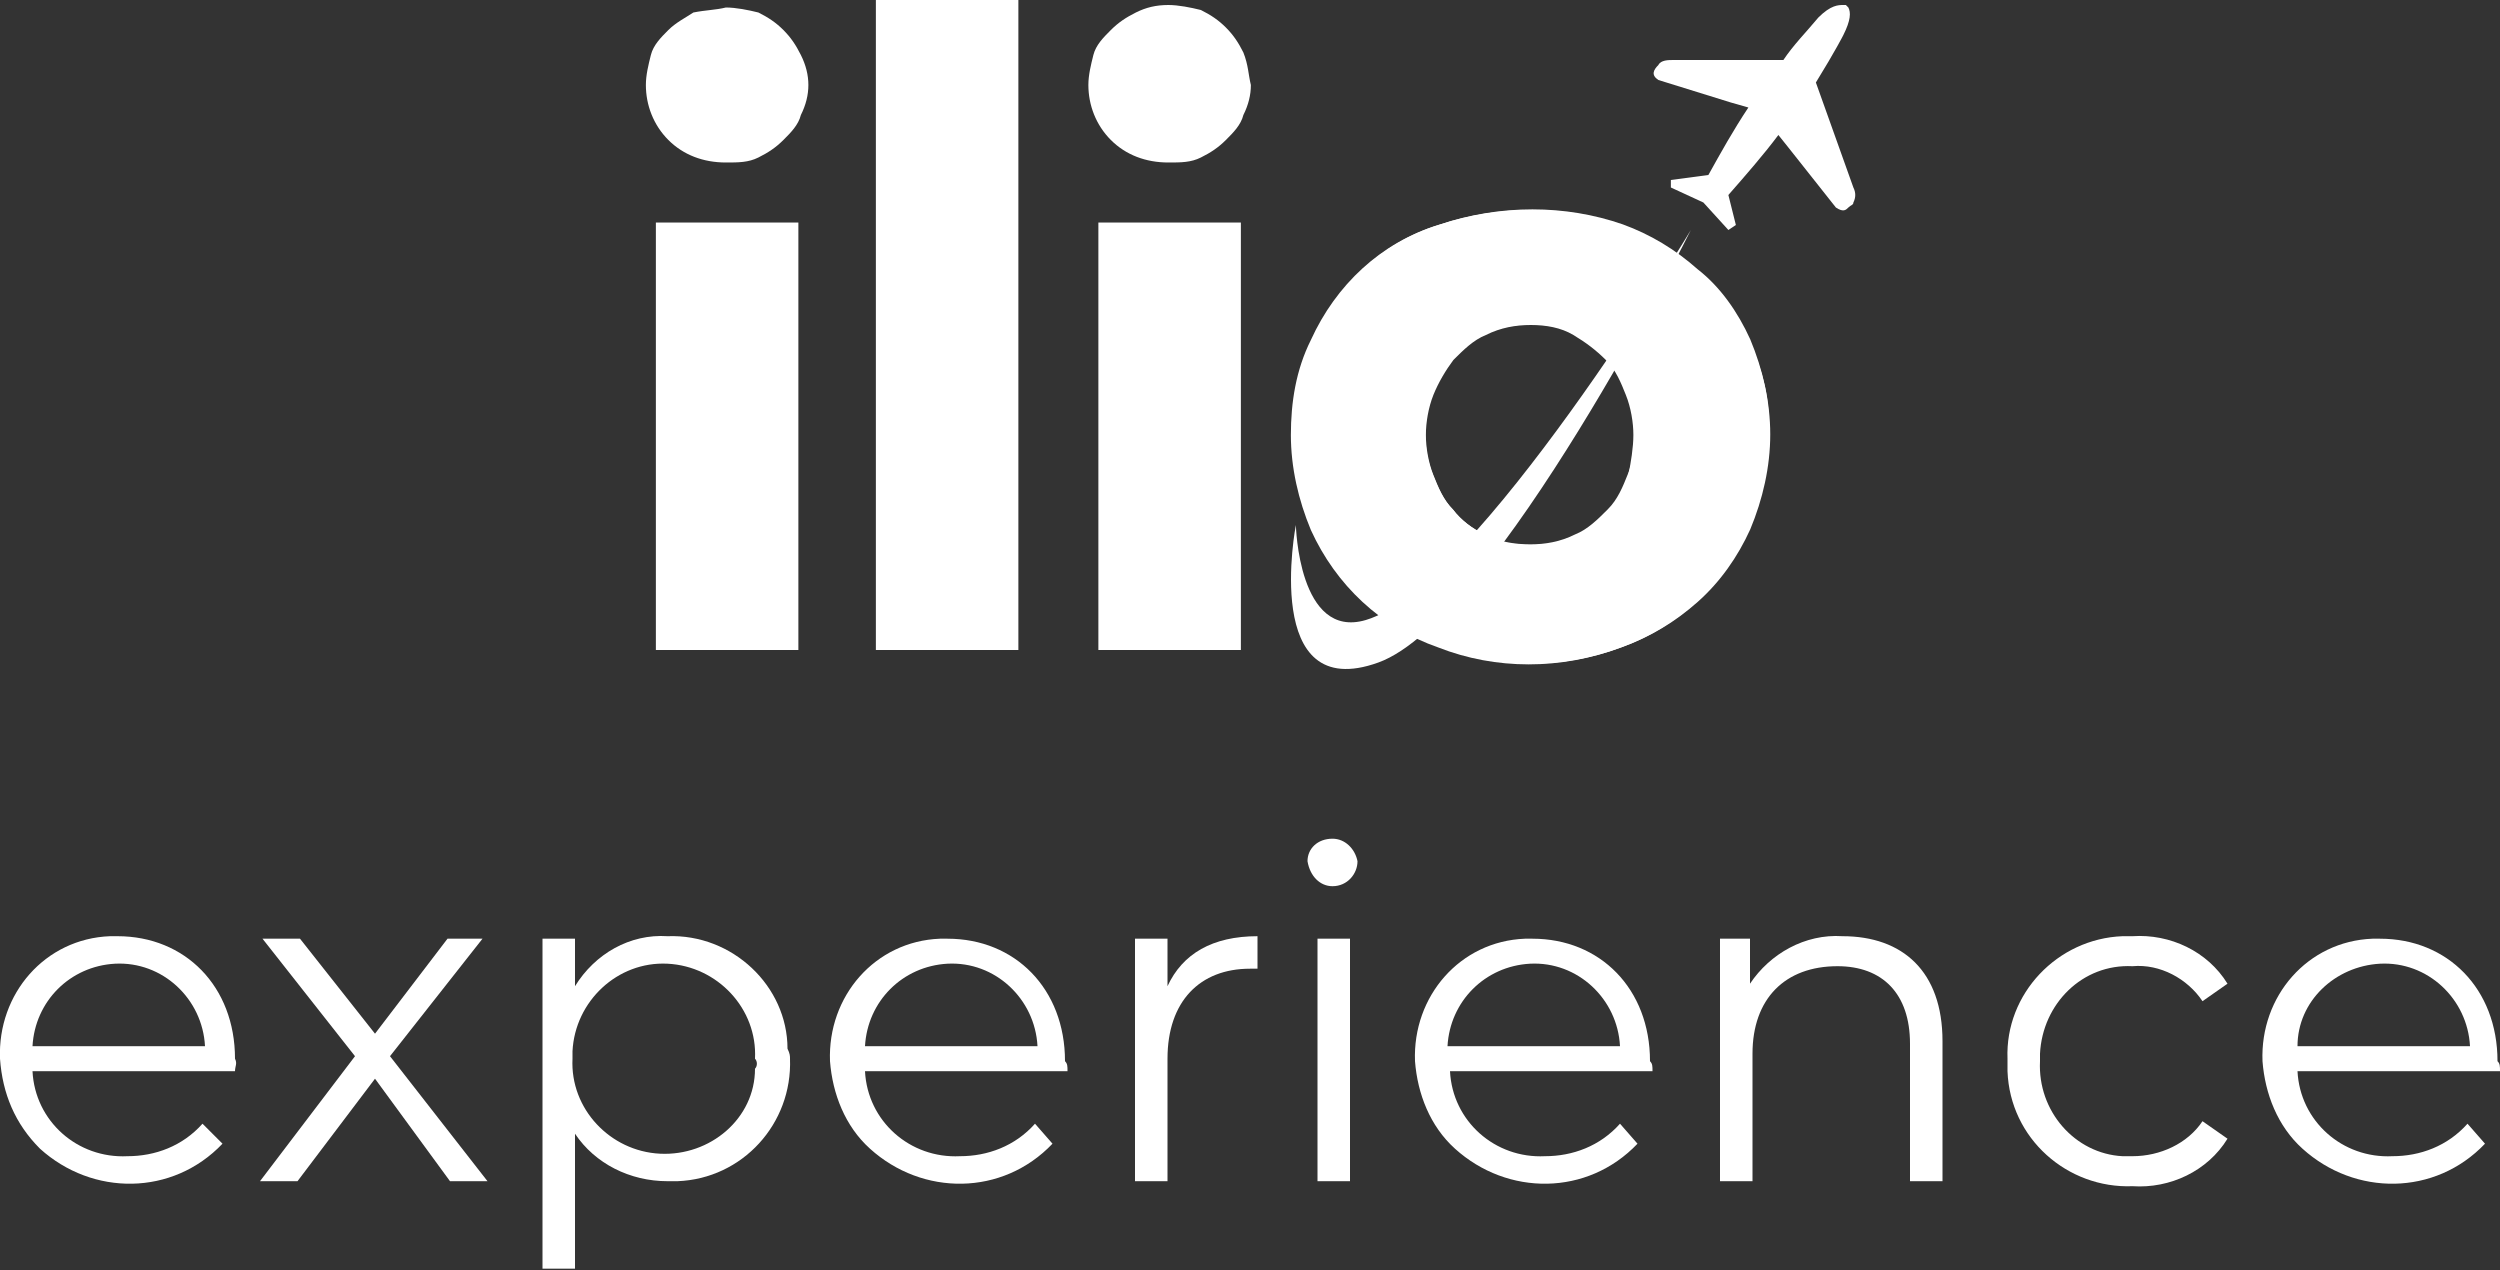
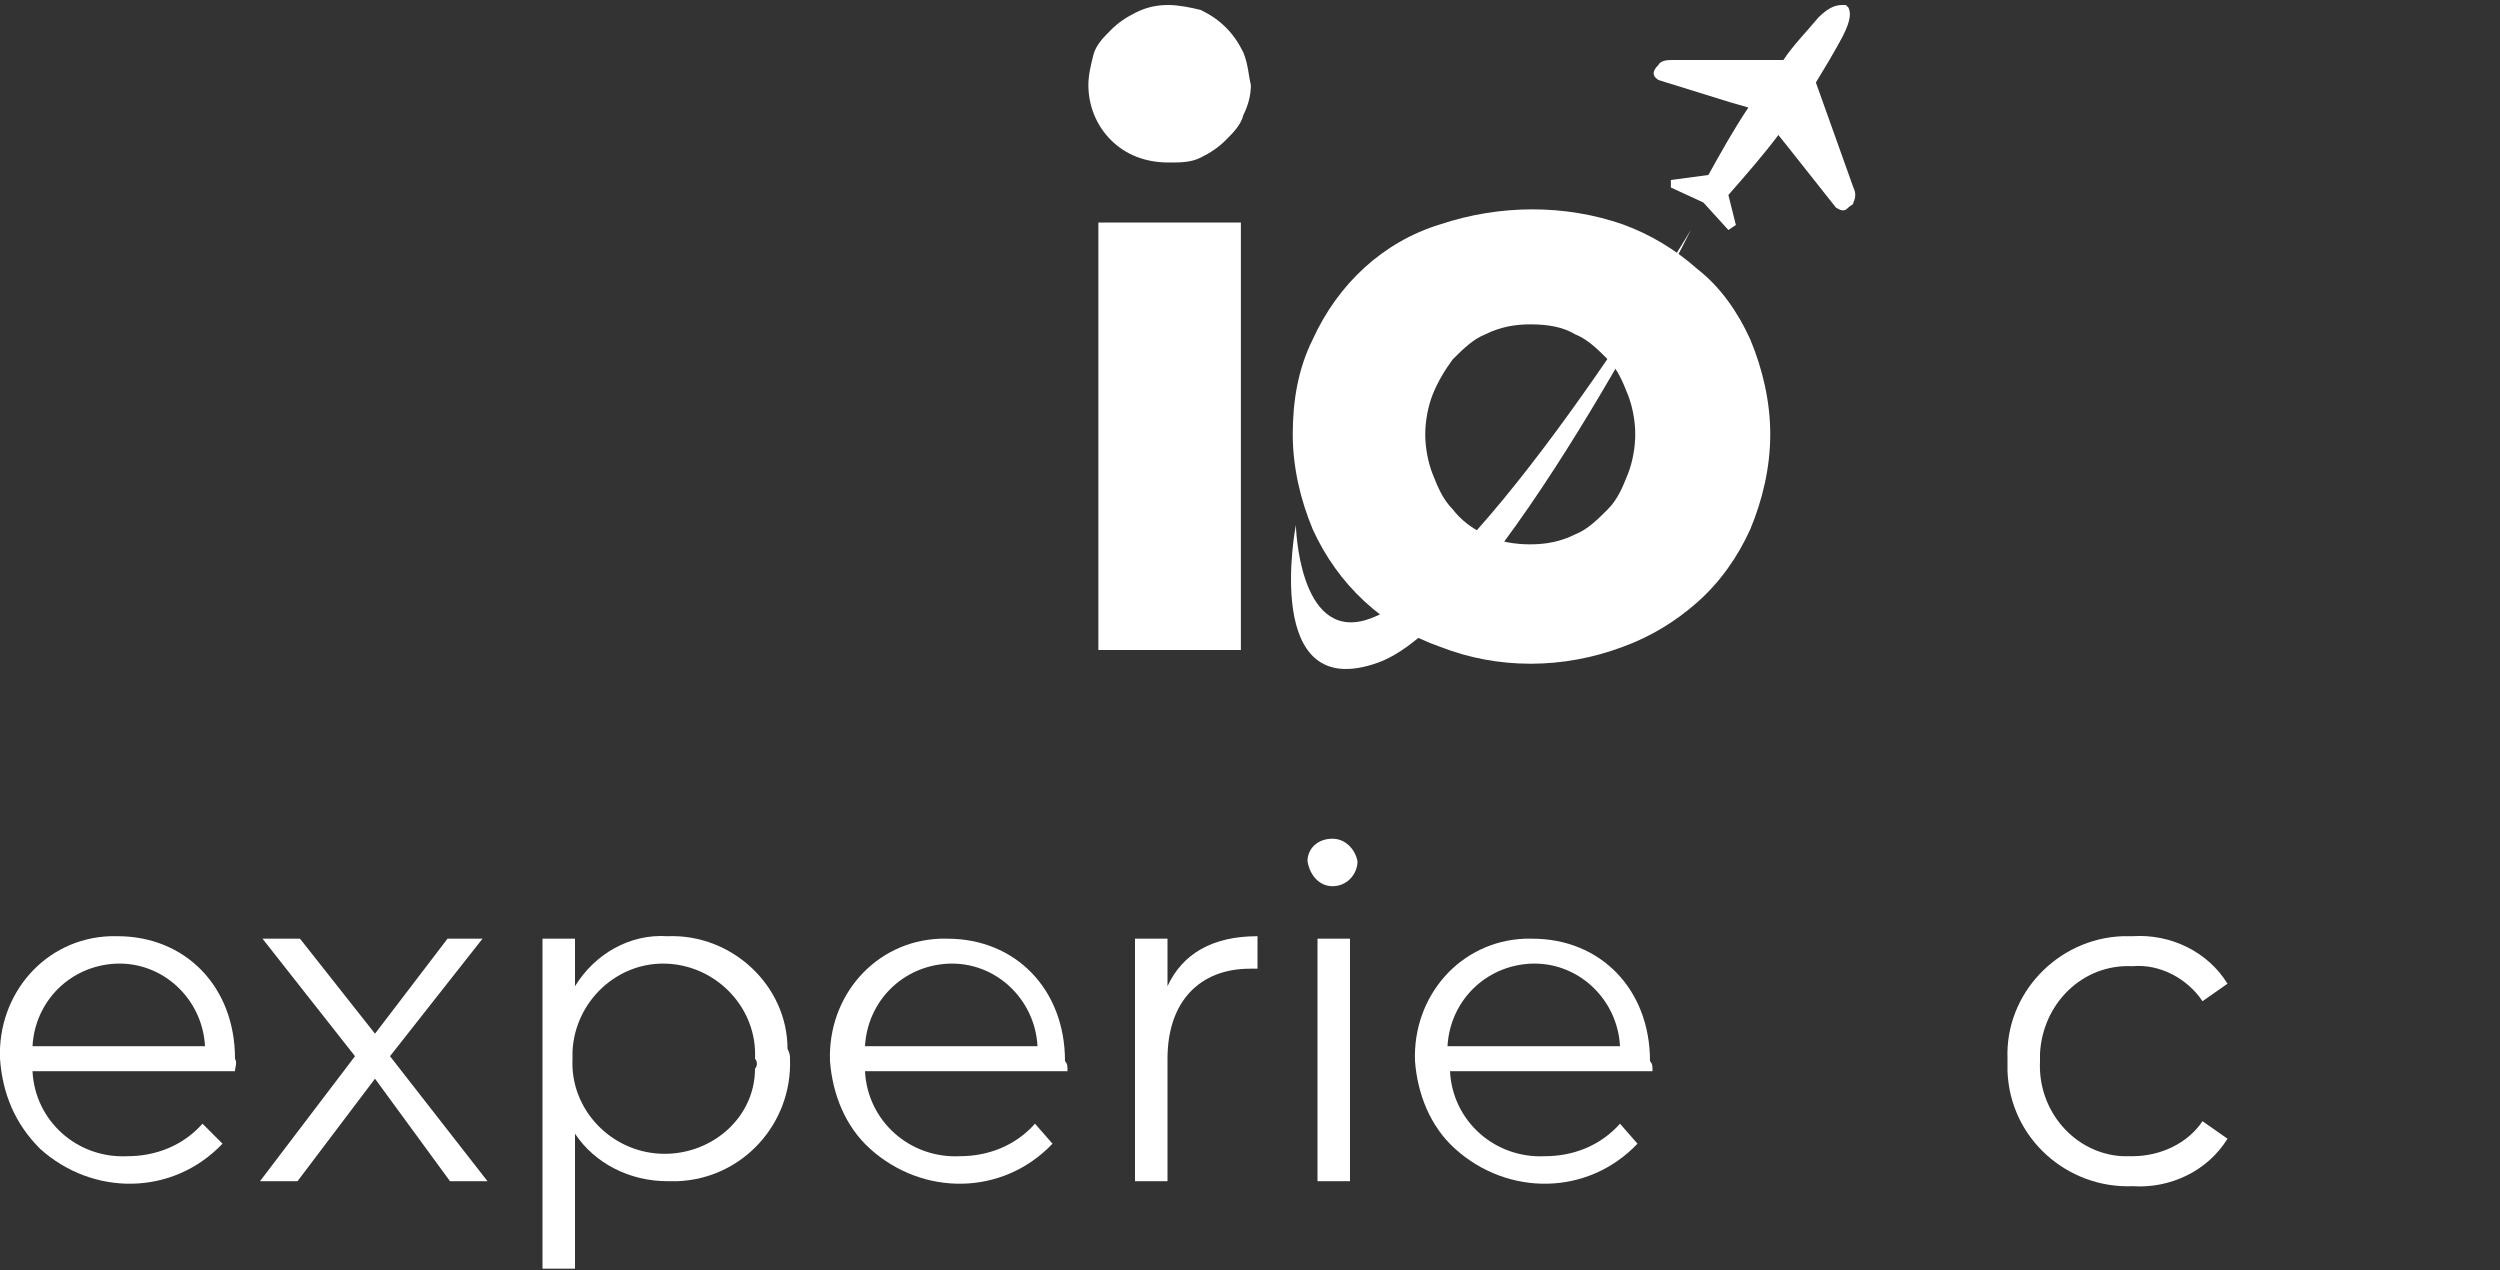
<svg xmlns="http://www.w3.org/2000/svg" version="1.1" id="Livello_1" x="0px" y="0px" viewBox="0 0 100 50.8" style="enable-background:new 0 0 100 50.8;" xml:space="preserve">
  <rect x="0" y="0" width="100" height="50.8" fill="#333333" stroke="none" />
  <style type="text/css">
	.st0{fill:#FFFFFF;}
</style>
  <g id="Raggruppa_197" transform="translate(-29.714 -716.138)">
    <g id="Raggruppa_193" transform="translate(64.949 716.138)">
      <g id="Raggruppa_49">
        <g id="Raggruppa_48">
          <g id="Raggruppa_47">
-             <path id="Tracciato_96" class="st0" d="M-2.9,3.4c0,0.4-0.1,0.8-0.3,1.2c-0.1,0.4-0.4,0.7-0.7,1c-0.3,0.3-0.6,0.5-1,0.7       c-0.4,0.2-0.8,0.2-1.3,0.2c-0.9,0-1.7-0.3-2.3-0.9C-9.1,5-9.4,4.2-9.4,3.4c0-0.4,0.1-0.8,0.2-1.2c0.1-0.4,0.4-0.7,0.7-1       c0.3-0.3,0.7-0.5,1-0.7C-7,0.4-6.6,0.4-6.2,0.3c0.4,0,0.9,0.1,1.3,0.2c0.4,0.2,0.7,0.4,1,0.7c0.3,0.3,0.5,0.6,0.7,1       C-3,2.6-2.9,3-2.9,3.4z M-9,26V8.9h5.7V26H-9z" />
-             <path id="Tracciato_97" class="st0" d="M-0.2,26V0h5.7v26H-0.2z" />
            <path id="Tracciato_98" class="st0" d="M14.8,3.4c0,0.4-0.1,0.8-0.3,1.2c-0.1,0.4-0.4,0.7-0.7,1c-0.3,0.3-0.6,0.5-1,0.7       c-0.4,0.2-0.8,0.2-1.3,0.2c-0.9,0-1.7-0.3-2.3-0.9C8.6,5,8.3,4.2,8.3,3.4c0-0.4,0.1-0.8,0.2-1.2c0.1-0.4,0.4-0.7,0.7-1       c0.3-0.3,0.6-0.5,1-0.7c0.4-0.2,0.8-0.3,1.3-0.3c0.4,0,0.9,0.1,1.3,0.2c0.4,0.2,0.7,0.4,1,0.7c0.3,0.3,0.5,0.6,0.7,1       C14.7,2.6,14.7,3,14.8,3.4z M8.7,26V8.9h5.7V26L8.7,26z" />
-             <path id="Tracciato_99" class="st0" d="M35.5,17.4c0,1.3-0.3,2.6-0.8,3.8c-0.5,1.1-1.2,2.1-2.1,2.9c-0.9,0.8-1.9,1.4-3,1.8       c-2.4,0.9-5,0.9-7.3,0c-2.3-0.8-4.1-2.5-5.1-4.7c-0.5-1.2-0.8-2.5-0.8-3.8c0-1.3,0.2-2.6,0.8-3.8c1-2.2,2.8-3.9,5.1-4.6       c2.4-0.8,5-0.8,7.3,0c1.1,0.4,2.1,1,3,1.8c0.9,0.8,1.6,1.8,2.1,2.8C35.3,14.8,35.6,16.1,35.5,17.4z M30.1,17.4       c0-0.5-0.1-1.1-0.3-1.6c-0.2-0.5-0.4-1-0.8-1.4c-0.4-0.4-0.8-0.7-1.3-1C27.2,13.1,26.6,13,26,13c-0.6,0-1.2,0.1-1.8,0.4       c-0.5,0.2-0.9,0.6-1.3,1c-0.3,0.4-0.6,0.9-0.8,1.4c-0.2,0.5-0.3,1.1-0.3,1.6c0,0.5,0.1,1.1,0.3,1.6c0.2,0.5,0.4,1,0.8,1.4       c0.3,0.4,0.8,0.8,1.3,1c0.5,0.3,1.2,0.4,1.8,0.4c0.6,0,1.2-0.1,1.8-0.4c0.5-0.2,0.9-0.6,1.3-1c0.4-0.4,0.6-0.9,0.8-1.4       C30,18.5,30.1,17.9,30.1,17.4L30.1,17.4z" />
          </g>
        </g>
      </g>
      <g id="Raggruppa_50" transform="translate(35.275 11.374)">
        <path id="Tracciato_100" class="st0" d="M0.3,6c0,1.3-0.3,2.6-0.8,3.8c-0.5,1.1-1.2,2.1-2.1,2.9c-0.9,0.8-1.9,1.4-3,1.8     c-2.4,0.9-5,0.9-7.3,0c-2.3-0.8-4.1-2.5-5.1-4.7c-0.5-1.2-0.8-2.5-0.8-3.8c0-1.3,0.2-2.6,0.8-3.8c1-2.2,2.8-3.9,5.1-4.6     c2.4-0.8,5-0.8,7.3,0c1.1,0.4,2.1,1,3,1.8C-1.7,0.1-1,1.1-0.5,2.2C0,3.4,0.3,4.7,0.3,6z M-5.1,6c0-0.5-0.1-1.1-0.3-1.6     c-0.2-0.5-0.4-1-0.8-1.4C-6.6,2.6-7,2.2-7.5,2C-8,1.7-8.6,1.6-9.3,1.6c-0.6,0-1.2,0.1-1.8,0.4c-0.5,0.2-0.9,0.6-1.3,1     c-0.3,0.4-0.6,0.9-0.8,1.4c-0.2,0.5-0.3,1.1-0.3,1.6c0,0.5,0.1,1.1,0.3,1.6c0.2,0.5,0.4,1,0.8,1.4c0.3,0.4,0.8,0.8,1.3,1     c0.5,0.3,1.2,0.4,1.8,0.4c0.6,0,1.2-0.1,1.8-0.4C-7,9.8-6.6,9.4-6.2,9c0.4-0.4,0.6-0.9,0.8-1.4C-5.2,7.1-5.1,6.5-5.1,6L-5.1,6z" />
      </g>
      <path id="Tracciato_101" class="st0" d="M31.1,2.6L31.1,2.6c0.1-0.2,0.4-0.2,0.6-0.2h4.4c0.4-0.6,0.9-1.1,1.4-1.7l0,0    c0.5-0.5,0.8-0.5,1-0.5c0,0,0.1,0,0.1,0l0,0l0.1,0.1c0.1,0.2,0.1,0.5-0.2,1.1l0,0c0,0-0.3,0.6-1.1,1.9l1.5,4.2    c0.1,0.2,0.1,0.4,0,0.6l0,0c0,0.1-0.1,0.1-0.2,0.2l0,0c-0.1,0.1-0.2,0.2-0.5,0l-1.9-2.4l-0.4-0.5c-0.6,0.8-1.3,1.6-2,2.4L34.2,9    l-0.3,0.2l0,0l-1-1.1l-1.3-0.6l0,0l0-0.3L33.1,7c0.5-0.9,1-1.8,1.6-2.7L34,4.1l-2.9-0.9C30.8,3,30.9,2.8,31.1,2.6z" />
      <path id="Tracciato_102" class="st0" d="M16.6,21c0,0-1.4,7.2,3.3,5.5c4.7-1.7,12.5-17.3,12.5-17.3s-8.6,14.3-13,15.6    C16.7,25.6,16.6,21,16.6,21z" />
    </g>
    <g id="Raggruppa_195" transform="translate(29.714 761.886)">
      <path id="Tracciato_71" class="st0" d="M9.4-2.9H1.3c0.1,2,1.8,3.5,3.8,3.4c0,0,0,0,0,0c1.1,0,2.2-0.4,3-1.3L8.9,0    c-2,2.1-5.2,2.1-7.3,0.2C0.6-0.8,0.1-2,0-3.4c-0.1-2.6,1.8-4.8,4.4-4.9c0.1,0,0.2,0,0.3,0c2.7,0,4.7,2,4.7,4.9    C9.5-3.2,9.4-3.1,9.4-2.9z M1.3-3.9h6.9C8.1-5.8,6.5-7.3,4.6-7.2C2.8-7.1,1.4-5.7,1.3-3.9z" />
      <path id="Tracciato_72" class="st0" d="M18,1.5L15-2.6l-3.1,4.1h-1.5l3.8-5l-3.7-4.7H12L15-4.4l2.9-3.8h1.4l-3.7,4.7l3.9,5L18,1.5    z" />
      <path id="Tracciato_73" class="st0" d="M31.6-3.4c0.1,2.6-1.9,4.8-4.5,4.9c-0.1,0-0.3,0-0.4,0c-1.5,0-2.9-0.7-3.7-1.9v5.4h-1.3    V-8.2H23v1.9c0.8-1.3,2.2-2.1,3.7-2c2.6-0.1,4.8,2,4.8,4.5C31.6-3.6,31.6-3.5,31.6-3.4z M30.2-3.4c0.1-2-1.5-3.7-3.5-3.8    c-2-0.1-3.7,1.5-3.8,3.5c0,0.1,0,0.2,0,0.3c-0.1,2,1.5,3.7,3.5,3.8S30.2-1,30.2-3C30.3-3.1,30.3-3.3,30.2-3.4z" />
      <path id="Tracciato_74" class="st0" d="M42.7-2.9h-8.1c0.1,2,1.8,3.5,3.8,3.4c0,0,0,0,0,0c1.1,0,2.2-0.4,3-1.3L42.1,0    c-2,2.1-5.2,2.1-7.3,0.2c-1-0.9-1.5-2.2-1.6-3.5c-0.1-2.6,1.8-4.8,4.4-4.9c0.1,0,0.2,0,0.3,0c2.7,0,4.7,2,4.7,4.9    C42.7-3.2,42.7-3.1,42.7-2.9z M34.6-3.9h6.9c-0.1-1.9-1.7-3.4-3.6-3.3C36.1-7.1,34.7-5.7,34.6-3.9z" />
      <path id="Tracciato_75" class="st0" d="M50.3-8.3V-7c-0.1,0-0.2,0-0.3,0c-2,0-3.3,1.3-3.3,3.6v4.9h-1.3v-9.7h1.3v1.9    C47.3-7.6,48.5-8.3,50.3-8.3z" />
      <path id="Tracciato_76" class="st0" d="M52.3-11.3c0-0.5,0.4-0.9,1-0.9c0.5,0,0.9,0.4,1,0.9c0,0,0,0,0,0c0,0.5-0.4,1-1,1    C52.8-10.3,52.4-10.7,52.3-11.3L52.3-11.3z M52.6-8.2H54v9.7h-1.3V-8.2z" />
      <path id="Tracciato_77" class="st0" d="M66.1-2.9h-8.1c0.1,2,1.8,3.5,3.8,3.4c0,0,0,0,0,0c1.1,0,2.2-0.4,3-1.3L65.5,0    c-2,2.1-5.2,2.1-7.3,0.2c-1-0.9-1.5-2.2-1.6-3.5c-0.1-2.6,1.8-4.8,4.4-4.9c0.1,0,0.2,0,0.3,0c2.7,0,4.7,2,4.7,4.9    C66.1-3.2,66.1-3.1,66.1-2.9z M57.9-3.9h6.9c-0.1-1.9-1.7-3.4-3.6-3.3C59.4-7.1,58-5.7,57.9-3.9z" />
-       <path id="Tracciato_78" class="st0" d="M77.7-4.1v5.6h-1.3V-4c0-2-1.1-3.1-2.9-3.1c-2.1,0-3.4,1.3-3.4,3.5v5.1h-1.3v-9.7H70v1.8    c0.8-1.2,2.2-2,3.7-1.9C76.1-8.3,77.7-6.9,77.7-4.1z" />
      <path id="Tracciato_79" class="st0" d="M80.3-3.4c-0.1-2.6,2-4.8,4.6-4.9c0.1,0,0.3,0,0.4,0c1.5-0.1,3,0.6,3.8,1.9l-1,0.7    c-0.6-0.9-1.7-1.5-2.8-1.4c-2-0.1-3.6,1.5-3.7,3.5c0,0.1,0,0.2,0,0.3c-0.1,2,1.4,3.7,3.3,3.8c0.1,0,0.2,0,0.4,0    c1.1,0,2.2-0.5,2.8-1.4l1,0.7c-0.8,1.3-2.3,2-3.8,1.9c-2.6,0.1-4.9-1.9-5-4.6C80.3-3.1,80.3-3.2,80.3-3.4z" />
-       <path id="Tracciato_80" class="st0" d="M100-2.9h-8.1c0.1,2,1.8,3.5,3.8,3.4c0,0,0,0,0,0c1.1,0,2.2-0.4,3-1.3L99.4,0    c-2,2.1-5.2,2.1-7.3,0.2c-1-0.9-1.5-2.2-1.6-3.5c-0.1-2.6,1.8-4.8,4.4-4.9c0.1,0,0.2,0,0.3,0c2.7,0,4.7,2,4.7,4.9    C100-3.2,100-3.1,100-2.9z M91.9-3.9h6.9c-0.1-1.9-1.7-3.4-3.6-3.3C93.4-7.1,91.9-5.7,91.9-3.9z" />
    </g>
  </g>
</svg>